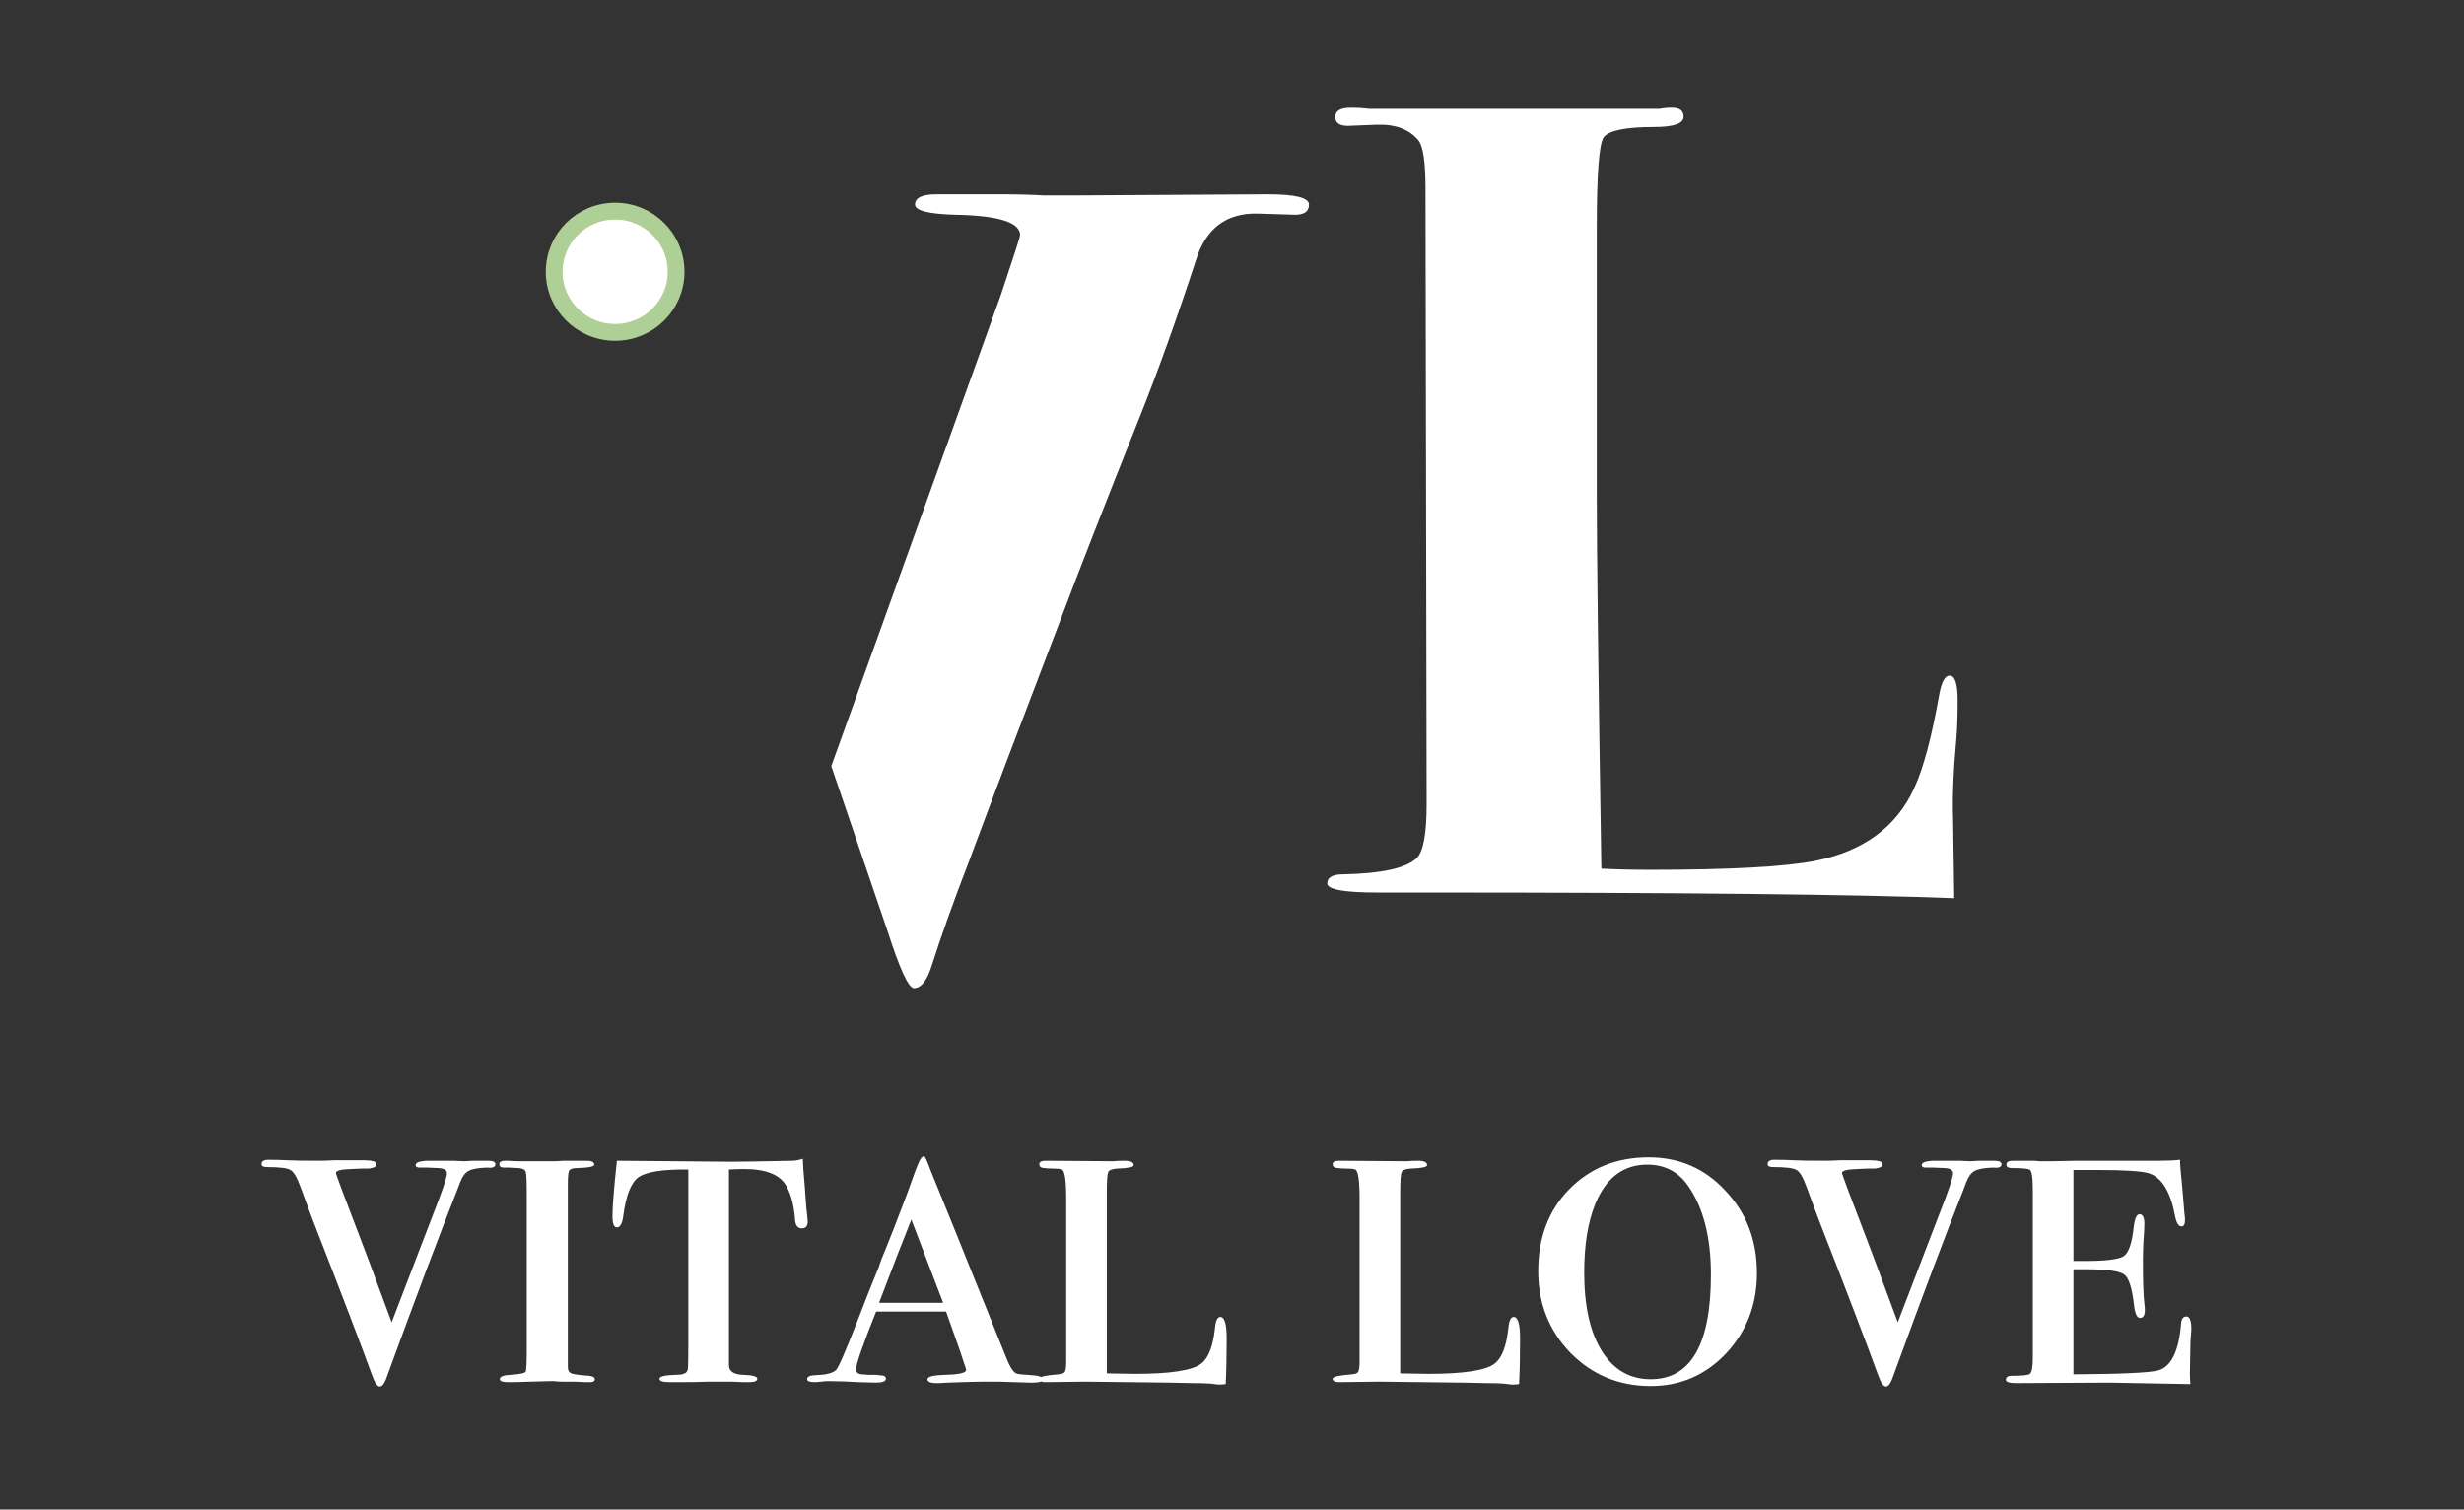
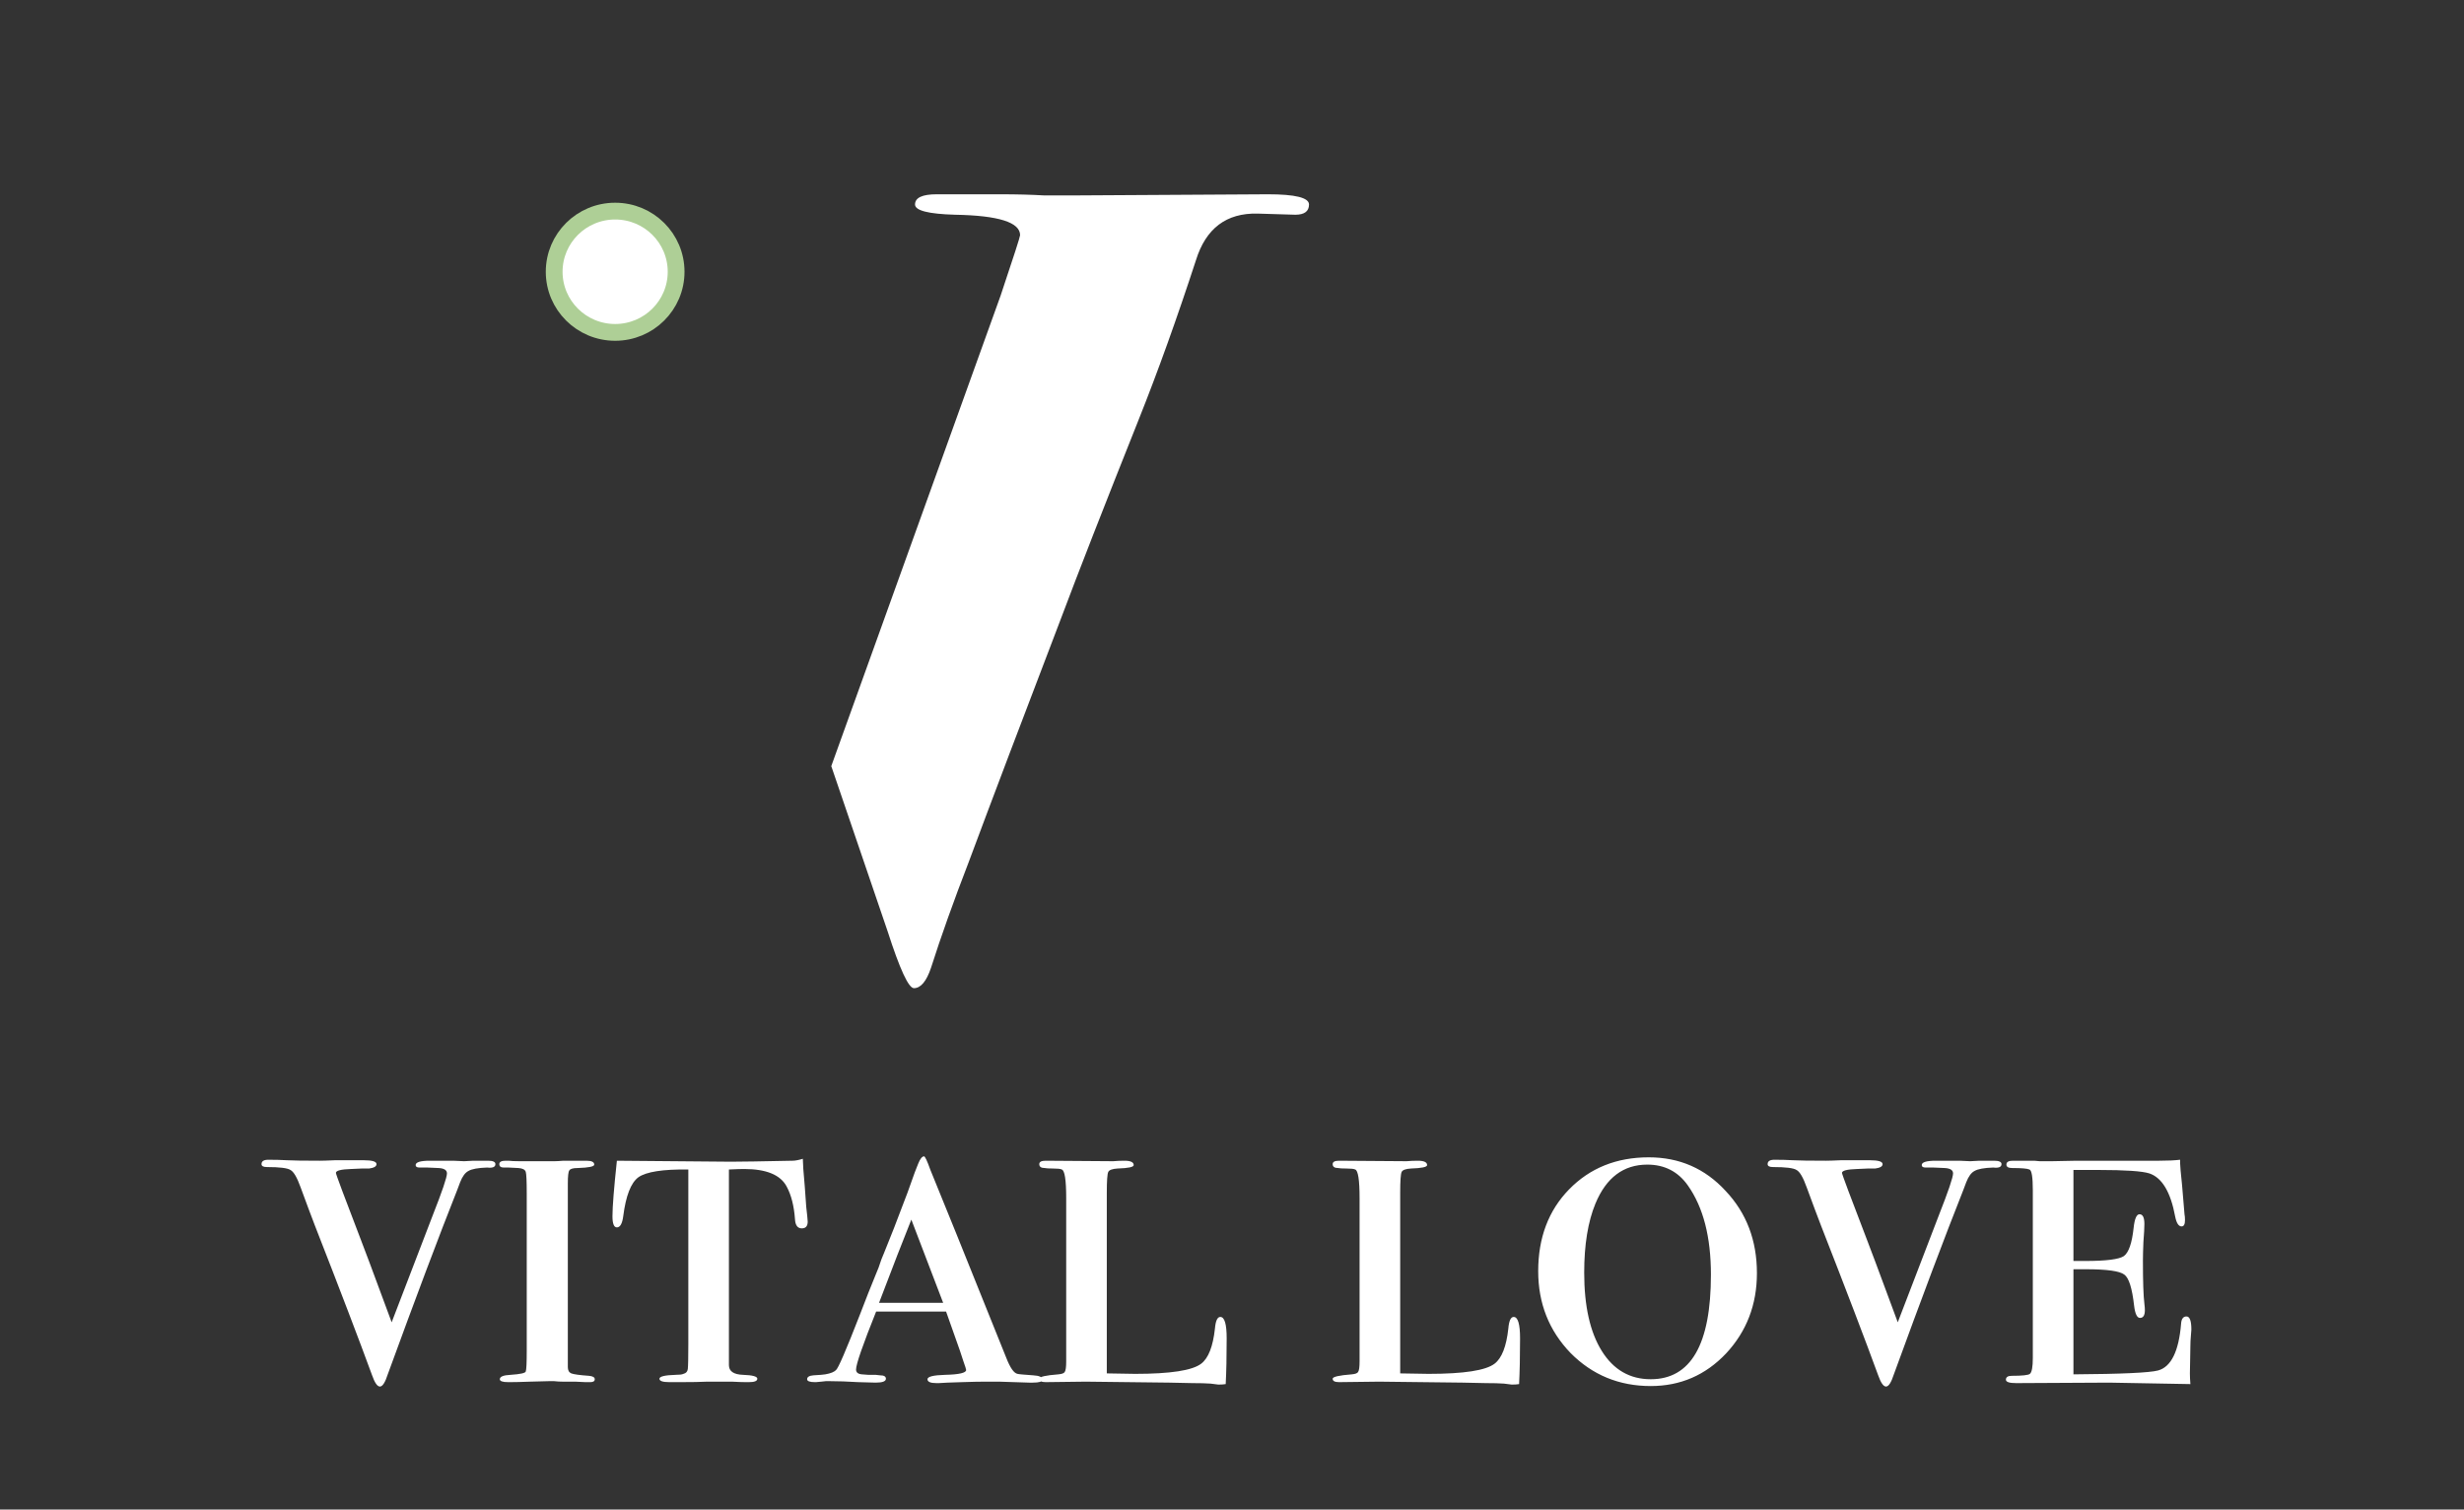
<svg xmlns="http://www.w3.org/2000/svg" width="111" height="68" viewBox="0 0 111 68" fill="none">
  <rect x="0" y="0" width="111" height="68" fill="#333333" stroke="none" />
  <g clip-path="url(#clip0_45_411)">
    <mask id="mask0_45_411" style="mask-type:luminance" maskUnits="userSpaceOnUse" x="0" y="0" width="111" height="68">
      <path d="M111 0H0V68H111V0Z" fill="white" />
    </mask>
    <g mask="url(#mask0_45_411)">
      <path d="M37.448 34.511L39.987 41.955C40.536 43.661 40.93 44.514 41.17 44.514C41.479 44.514 41.736 44.206 41.942 43.593C42.388 42.194 42.953 40.608 43.639 38.834C44.668 36.072 46.057 32.405 47.806 27.835C48.56 25.823 49.727 22.838 51.304 18.882C52.162 16.733 53.019 14.345 53.877 11.719C54.322 10.287 55.248 9.588 56.654 9.622L58.352 9.673C58.763 9.673 58.969 9.519 58.969 9.212C58.969 8.905 58.352 8.752 57.117 8.752L48.424 8.803C48.046 8.803 47.583 8.803 47.035 8.803C46.451 8.769 45.8 8.752 45.08 8.752H42.199C41.547 8.752 41.221 8.905 41.221 9.212C41.221 9.485 41.822 9.639 43.022 9.673C44.977 9.707 45.954 10.014 45.954 10.594C45.954 10.662 45.663 11.566 45.08 13.305L37.448 34.511Z" fill="white" />
-       <path d="M27.712 14.973C29.229 14.973 30.458 13.75 30.458 12.242C30.458 10.733 29.229 9.51 27.712 9.51C26.195 9.51 24.965 10.733 24.965 12.242C24.965 13.75 26.195 14.973 27.712 14.973Z" fill="white" stroke="#AECF96" stroke-width="0.756" stroke-miterlimit="22.926" />
-       <path d="M88.189 31.559C88.189 32.207 88.172 32.752 88.138 33.196C88 34.696 87.949 35.907 87.983 36.828L88.035 40.461C83.645 40.29 75.706 40.205 64.217 40.205H62.056C60.547 40.205 59.792 40.068 59.792 39.795C59.792 39.523 60.033 39.386 60.513 39.386C62.227 39.352 63.325 39.113 63.805 38.67C64.114 38.397 64.268 37.578 64.268 36.214L64.217 8.485C64.217 7.325 64.114 6.609 63.908 6.336C63.496 5.825 62.862 5.586 62.005 5.62L60.718 5.671C60.341 5.671 60.153 5.535 60.153 5.262C60.153 4.989 60.393 4.853 60.873 4.853C61.147 4.853 61.422 4.87 61.696 4.904H74.763C74.934 4.87 75.123 4.853 75.328 4.853C75.671 4.853 75.843 4.989 75.843 5.262C75.843 5.569 75.397 5.722 74.505 5.722C73.236 5.722 72.482 5.876 72.242 6.183C72.036 6.49 71.933 7.837 71.933 10.224V22.401C71.933 24.891 72.002 30.467 72.139 39.13C72.79 39.164 73.528 39.182 74.351 39.182C77.952 39.182 80.438 39.045 81.81 38.772C83.971 38.329 85.445 37.237 86.234 35.498C86.646 34.611 87.023 33.196 87.366 31.252C87.469 30.706 87.623 30.433 87.829 30.433C88.069 30.433 88.189 30.808 88.189 31.559Z" fill="white" />
+       <path d="M27.712 14.973C29.229 14.973 30.458 13.75 30.458 12.242C30.458 10.733 29.229 9.51 27.712 9.51C26.195 9.51 24.965 10.733 24.965 12.242C24.965 13.75 26.195 14.973 27.712 14.973" fill="white" stroke="#AECF96" stroke-width="0.756" stroke-miterlimit="22.926" />
      <path d="M22.317 52.44C22.317 52.572 22.192 52.623 21.943 52.594C21.531 52.608 21.252 52.66 21.105 52.747C20.958 52.821 20.833 52.989 20.73 53.252L20.598 53.602C19.775 55.677 18.732 58.447 17.468 61.91C17.351 62.276 17.233 62.459 17.115 62.459C16.998 62.459 16.88 62.29 16.763 61.954C16.175 60.347 15.315 58.096 14.184 55.203C14.037 54.823 13.824 54.253 13.545 53.493C13.383 53.04 13.229 52.777 13.082 52.703C12.95 52.616 12.597 52.572 12.024 52.572C11.862 52.572 11.781 52.528 11.781 52.44C11.781 52.309 11.884 52.243 12.09 52.243C12.398 52.243 12.678 52.251 12.928 52.265C13.192 52.28 13.684 52.287 14.404 52.287C14.537 52.287 14.764 52.28 15.088 52.265C15.396 52.265 15.624 52.265 15.771 52.265H16.388C16.77 52.265 16.961 52.324 16.961 52.44C16.961 52.543 16.851 52.608 16.631 52.638H16.3L15.815 52.66C15.359 52.674 15.132 52.733 15.132 52.835C15.132 52.894 15.514 53.916 16.278 55.904C16.307 55.962 16.763 57.183 17.644 59.565C17.747 59.287 18.056 58.483 18.57 57.154L19.496 54.742C19.922 53.661 20.135 53.032 20.135 52.857C20.135 52.711 20.01 52.63 19.76 52.616L19.253 52.594H18.901C18.783 52.594 18.724 52.557 18.724 52.484C18.724 52.353 18.938 52.287 19.364 52.287H19.782C19.929 52.287 20.142 52.287 20.422 52.287C20.701 52.301 20.863 52.309 20.907 52.309C20.98 52.309 21.12 52.301 21.325 52.287C21.546 52.287 21.744 52.287 21.921 52.287H21.987C22.207 52.287 22.317 52.338 22.317 52.44ZM26.793 62.13C26.793 62.217 26.726 62.261 26.594 62.261H26.374L25.911 62.239H25.338C25.22 62.239 25.095 62.232 24.963 62.217C24.845 62.217 24.765 62.217 24.721 62.217C24.574 62.217 24.294 62.225 23.883 62.239C23.486 62.254 23.185 62.261 22.979 62.261H22.891C22.641 62.261 22.516 62.217 22.516 62.13C22.516 62.013 22.678 61.947 23.001 61.932C23.442 61.903 23.67 61.852 23.685 61.779C23.714 61.706 23.729 61.392 23.729 60.836V53.778C23.729 53.208 23.714 52.879 23.685 52.791C23.655 52.689 23.545 52.63 23.354 52.616L22.913 52.594H22.693C22.56 52.594 22.494 52.543 22.494 52.44C22.494 52.338 22.59 52.287 22.781 52.287C22.766 52.287 22.81 52.287 22.913 52.287C23.016 52.301 23.178 52.309 23.398 52.309H24.985C25.073 52.309 25.206 52.301 25.382 52.287C25.558 52.287 25.72 52.287 25.867 52.287H26.418C26.653 52.287 26.77 52.345 26.77 52.462C26.77 52.55 26.521 52.601 26.021 52.616C25.815 52.616 25.69 52.652 25.646 52.725C25.602 52.784 25.58 52.981 25.58 53.318V61.582C25.58 61.728 25.632 61.823 25.735 61.867C25.852 61.91 26.116 61.947 26.528 61.976C26.704 61.991 26.793 62.042 26.793 62.13ZM36.386 55.027C36.386 55.232 36.298 55.334 36.121 55.334C35.93 55.334 35.828 55.195 35.813 54.918C35.769 54.319 35.644 53.829 35.438 53.449C35.159 52.923 34.52 52.66 33.52 52.66C33.373 52.66 33.146 52.667 32.837 52.682V61.494C32.837 61.771 33.05 61.918 33.476 61.932C33.903 61.947 34.116 62.005 34.116 62.108C34.116 62.21 33.991 62.261 33.741 62.261H33.587C33.454 62.261 33.248 62.254 32.969 62.239C32.69 62.239 32.492 62.239 32.374 62.239C32.345 62.239 32.176 62.239 31.867 62.239C31.559 62.254 31.162 62.261 30.677 62.261H30.148C29.854 62.261 29.707 62.21 29.707 62.108C29.707 62.005 29.95 61.947 30.435 61.932C30.611 61.932 30.729 61.918 30.787 61.888C30.905 61.859 30.971 61.786 30.985 61.669C31 61.538 31.008 61.165 31.008 60.551V52.682C29.862 52.667 29.112 52.784 28.759 53.032C28.421 53.281 28.194 53.865 28.076 54.786C28.032 55.122 27.936 55.29 27.79 55.29C27.657 55.29 27.591 55.122 27.591 54.786C27.591 54.362 27.657 53.529 27.79 52.287L32.925 52.331C33.381 52.331 34.306 52.316 35.703 52.287C35.82 52.287 35.974 52.258 36.166 52.2L36.188 52.66L36.254 53.449L36.32 54.37L36.364 54.764C36.378 54.896 36.386 54.983 36.386 55.027ZM46.962 62.151C46.962 62.239 46.815 62.283 46.521 62.283H46.367L45 62.239H44.383C44.133 62.239 43.788 62.246 43.347 62.261L42.686 62.283L42.289 62.305H42.179C41.914 62.305 41.782 62.246 41.782 62.13C41.782 62.013 42.047 61.947 42.576 61.932C43.208 61.918 43.524 61.844 43.524 61.713C43.524 61.684 43.48 61.545 43.392 61.297C43.362 61.18 43.193 60.69 42.884 59.828L42.62 59.083H39.468C38.865 60.588 38.564 61.457 38.564 61.691C38.564 61.823 38.652 61.896 38.829 61.91L39.115 61.932H39.446L39.644 61.954C39.821 61.954 39.909 62.005 39.909 62.108C39.909 62.225 39.754 62.283 39.446 62.283C39.402 62.283 39.137 62.276 38.652 62.261C38.182 62.232 37.763 62.217 37.396 62.217H37.198L36.999 62.239L36.757 62.261H36.713C36.477 62.261 36.36 62.217 36.36 62.13C36.36 62.027 36.456 61.969 36.647 61.954C36.911 61.94 37.087 61.925 37.176 61.91C37.425 61.867 37.587 61.801 37.66 61.713C37.749 61.669 38.109 60.836 38.74 59.214C38.99 58.557 39.233 57.943 39.468 57.373C39.556 57.168 39.615 57.015 39.644 56.912C39.674 56.81 39.732 56.657 39.821 56.452C40.07 55.853 40.423 54.947 40.879 53.734L41.209 52.813L41.364 52.419C41.452 52.2 41.54 52.09 41.628 52.09C41.672 52.09 41.768 52.294 41.914 52.703C42.355 53.77 43.494 56.591 45.331 61.165C45.508 61.618 45.676 61.859 45.838 61.888C45.882 61.903 46.117 61.925 46.543 61.954C46.823 61.969 46.962 62.035 46.962 62.151ZM42.488 58.688L41.055 54.94C40.702 55.816 40.217 57.066 39.6 58.688H42.488ZM55.26 60.288C55.26 61.107 55.246 61.793 55.216 62.349C55.128 62.364 55.018 62.371 54.886 62.371C54.871 62.371 54.754 62.356 54.533 62.327C54.327 62.312 54.055 62.305 53.718 62.305L52.682 62.283L48.912 62.239L47.105 62.261C46.914 62.261 46.818 62.21 46.818 62.108C46.818 62.02 47.105 61.954 47.678 61.91C47.84 61.896 47.935 61.859 47.965 61.801C48.009 61.742 48.031 61.582 48.031 61.319V53.975C48.031 53.157 47.965 52.725 47.832 52.682C47.773 52.652 47.641 52.638 47.436 52.638C47.245 52.638 47.12 52.63 47.061 52.616C46.899 52.616 46.818 52.557 46.818 52.44C46.818 52.338 46.914 52.287 47.105 52.287L50.147 52.309C50.308 52.294 50.477 52.287 50.654 52.287C50.933 52.287 51.072 52.353 51.072 52.484C51.072 52.572 50.83 52.623 50.345 52.638C50.11 52.652 49.97 52.703 49.926 52.791C49.882 52.879 49.86 53.193 49.86 53.734V61.867C50.448 61.881 50.874 61.888 51.139 61.888C52.726 61.888 53.718 61.735 54.114 61.428C54.438 61.18 54.643 60.654 54.731 59.85C54.761 59.499 54.842 59.324 54.974 59.324C55.165 59.324 55.26 59.645 55.26 60.288ZM68.477 60.288C68.477 61.107 68.462 61.793 68.433 62.349C68.345 62.364 68.234 62.371 68.102 62.371C68.088 62.371 67.97 62.356 67.75 62.327C67.544 62.312 67.272 62.305 66.934 62.305L65.898 62.283L62.129 62.239L60.322 62.261C60.13 62.261 60.035 62.21 60.035 62.108C60.035 62.02 60.322 61.954 60.895 61.91C61.056 61.896 61.152 61.859 61.181 61.801C61.225 61.742 61.247 61.582 61.247 61.319V53.975C61.247 53.157 61.181 52.725 61.049 52.682C60.99 52.652 60.858 52.638 60.652 52.638C60.461 52.638 60.336 52.63 60.277 52.616C60.116 52.616 60.035 52.557 60.035 52.44C60.035 52.338 60.13 52.287 60.322 52.287L63.363 52.309C63.525 52.294 63.694 52.287 63.87 52.287C64.149 52.287 64.289 52.353 64.289 52.484C64.289 52.572 64.046 52.623 63.562 52.638C63.327 52.652 63.187 52.703 63.143 52.791C63.099 52.879 63.077 53.193 63.077 53.734V61.867C63.665 61.881 64.091 61.888 64.355 61.888C65.942 61.888 66.934 61.735 67.331 61.428C67.654 61.18 67.86 60.654 67.948 59.85C67.978 59.499 68.058 59.324 68.19 59.324C68.381 59.324 68.477 59.645 68.477 60.288ZM79.147 57.351C79.147 58.768 78.684 59.974 77.758 60.968C76.832 61.947 75.701 62.437 74.364 62.437C72.938 62.437 71.733 61.94 70.749 60.946C69.779 59.938 69.294 58.71 69.294 57.263C69.294 55.758 69.757 54.53 70.683 53.58C71.623 52.616 72.821 52.134 74.275 52.134C75.657 52.134 76.81 52.638 77.736 53.646C78.676 54.64 79.147 55.875 79.147 57.351ZM77.075 57.417C77.075 55.721 76.729 54.384 76.039 53.405C75.598 52.777 74.988 52.462 74.209 52.462C73.137 52.462 72.358 53.047 71.873 54.216C71.535 55.035 71.366 56.072 71.366 57.329C71.366 58.834 71.63 60.011 72.159 60.858C72.688 61.706 73.423 62.13 74.364 62.13C76.171 62.13 77.075 60.559 77.075 57.417ZM90.165 52.44C90.165 52.572 90.04 52.623 89.79 52.594C89.379 52.608 89.1 52.66 88.953 52.747C88.806 52.821 88.681 52.989 88.578 53.252L88.446 53.602C87.623 55.677 86.579 58.447 85.316 61.91C85.198 62.276 85.081 62.459 84.963 62.459C84.846 62.459 84.728 62.29 84.61 61.954C84.023 60.347 83.163 58.096 82.032 55.203C81.885 54.823 81.671 54.253 81.392 53.493C81.231 53.04 81.076 52.777 80.93 52.703C80.797 52.616 80.444 52.572 79.871 52.572C79.71 52.572 79.629 52.528 79.629 52.44C79.629 52.309 79.732 52.243 79.938 52.243C80.246 52.243 80.525 52.251 80.775 52.265C81.04 52.28 81.532 52.287 82.252 52.287C82.384 52.287 82.612 52.28 82.935 52.265C83.244 52.265 83.472 52.265 83.618 52.265H84.236C84.618 52.265 84.809 52.324 84.809 52.44C84.809 52.543 84.698 52.608 84.478 52.638H84.148L83.663 52.66C83.207 52.674 82.979 52.733 82.979 52.835C82.979 52.894 83.362 53.916 84.126 55.904C84.155 55.962 84.61 57.183 85.492 59.565C85.595 59.287 85.903 58.483 86.418 57.154L87.344 54.742C87.77 53.661 87.983 53.032 87.983 52.857C87.983 52.711 87.858 52.63 87.608 52.616L87.101 52.594H86.748C86.631 52.594 86.572 52.557 86.572 52.484C86.572 52.353 86.785 52.287 87.211 52.287H87.63C87.777 52.287 87.99 52.287 88.269 52.287C88.549 52.301 88.71 52.309 88.754 52.309C88.828 52.309 88.967 52.301 89.173 52.287C89.394 52.287 89.592 52.287 89.768 52.287H89.834C90.055 52.287 90.165 52.338 90.165 52.44ZM98.718 59.894C98.718 59.908 98.711 60.003 98.696 60.179C98.681 60.339 98.674 60.486 98.674 60.617L98.652 61.867C98.652 62.013 98.659 62.173 98.674 62.349L95.015 62.283L90.827 62.305C90.518 62.305 90.364 62.254 90.364 62.151C90.364 62.035 90.452 61.976 90.629 61.976C91.099 61.976 91.371 61.947 91.444 61.888C91.532 61.815 91.576 61.574 91.576 61.165V53.624C91.576 53.025 91.525 52.711 91.422 52.682C91.319 52.638 91.062 52.616 90.651 52.616C90.474 52.616 90.386 52.565 90.386 52.462C90.386 52.345 90.481 52.287 90.673 52.287H91.202C91.349 52.287 91.496 52.287 91.642 52.287C91.804 52.301 91.885 52.309 91.885 52.309H92.436C92.509 52.309 92.877 52.301 93.538 52.287C94.214 52.287 95.022 52.287 95.963 52.287H97.263C97.645 52.287 97.961 52.273 98.211 52.243V52.397L98.233 52.725C98.262 52.945 98.321 53.602 98.409 54.698C98.424 54.771 98.431 54.859 98.431 54.961C98.431 55.151 98.38 55.246 98.277 55.246C98.145 55.246 98.049 55.1 97.99 54.808C97.785 53.697 97.395 53.047 96.822 52.857C96.499 52.755 95.735 52.703 94.53 52.703H93.406V56.803H93.935C94.875 56.803 95.456 56.73 95.676 56.584C95.897 56.423 96.043 55.999 96.117 55.312C96.161 54.903 96.249 54.698 96.382 54.698C96.529 54.698 96.602 54.844 96.602 55.137C96.602 55.312 96.587 55.582 96.558 55.948C96.543 56.313 96.536 56.591 96.536 56.781C96.536 57.731 96.558 58.381 96.602 58.732C96.617 58.849 96.624 58.944 96.624 59.017C96.624 59.251 96.551 59.368 96.404 59.368C96.271 59.368 96.183 59.185 96.139 58.819C96.051 58.03 95.904 57.563 95.698 57.417C95.493 57.256 94.912 57.175 93.957 57.175H93.406V61.91C95.566 61.896 96.837 61.837 97.219 61.735C97.807 61.574 98.152 60.873 98.255 59.631C98.27 59.411 98.351 59.302 98.498 59.302C98.645 59.302 98.718 59.499 98.718 59.894Z" fill="white" />
    </g>
  </g>
  <defs>
    <clipPath id="clip0_45_411">
      <rect width="111" height="68" fill="white" />
    </clipPath>
  </defs>
</svg>